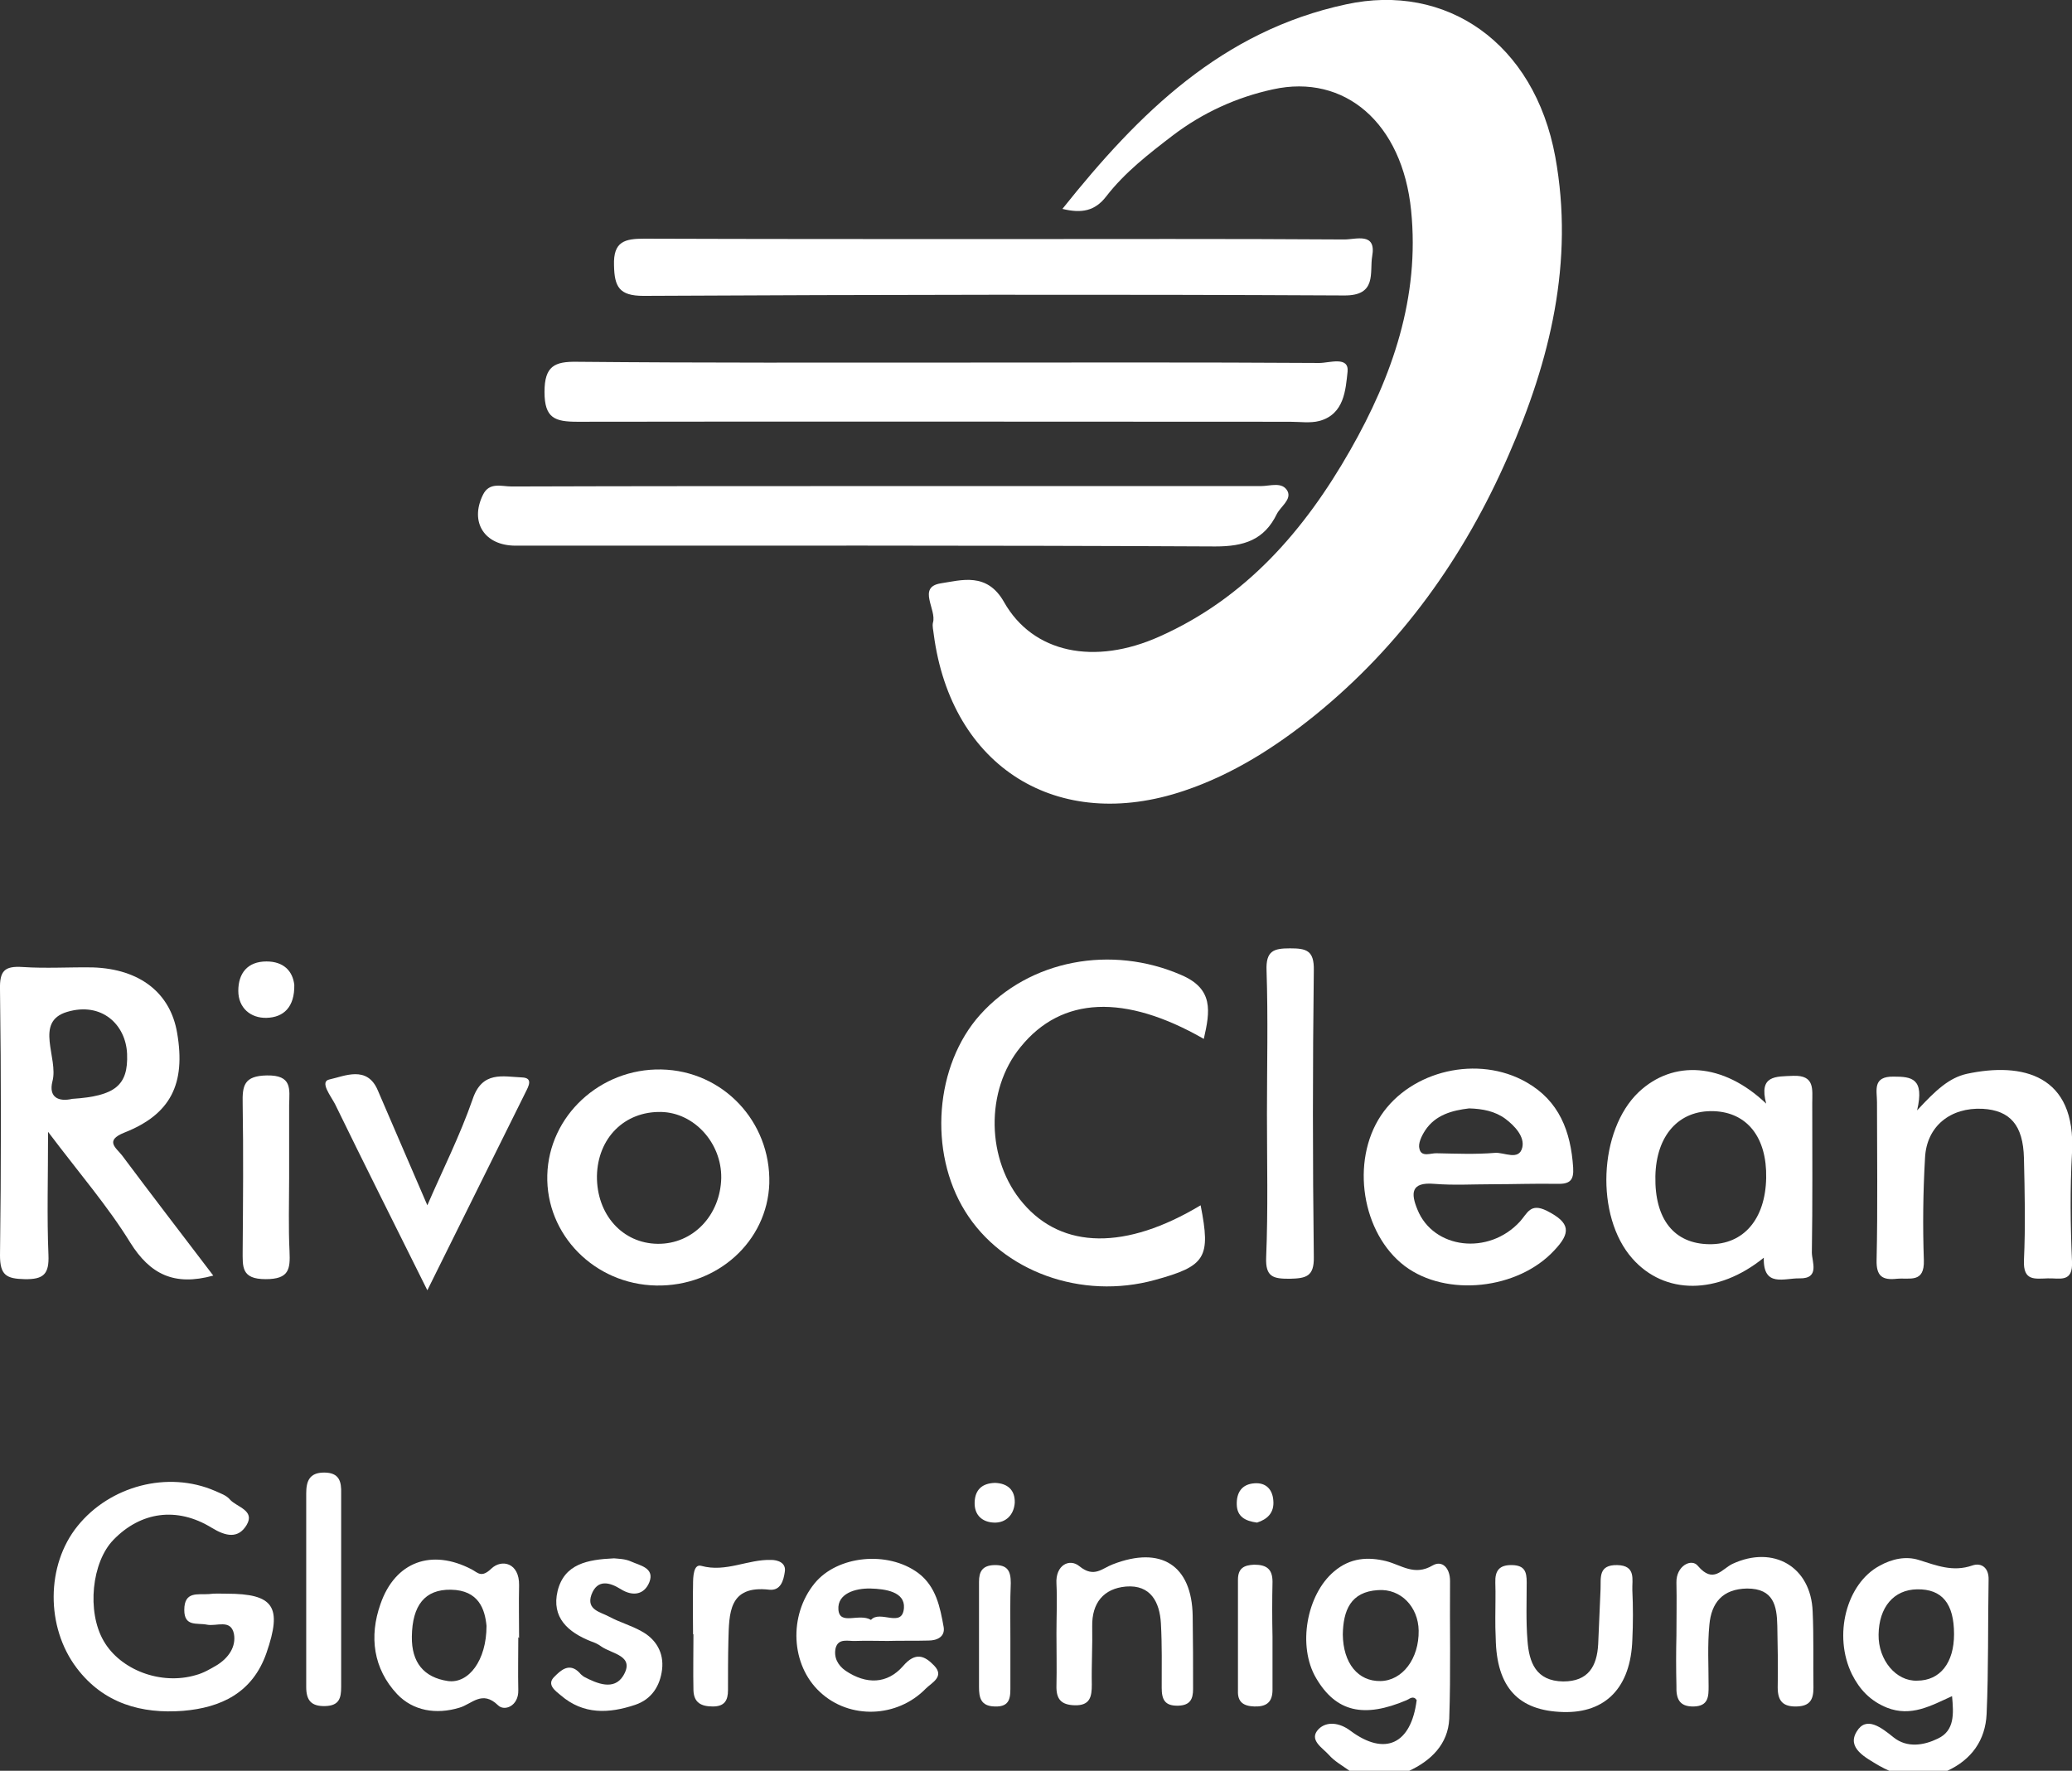
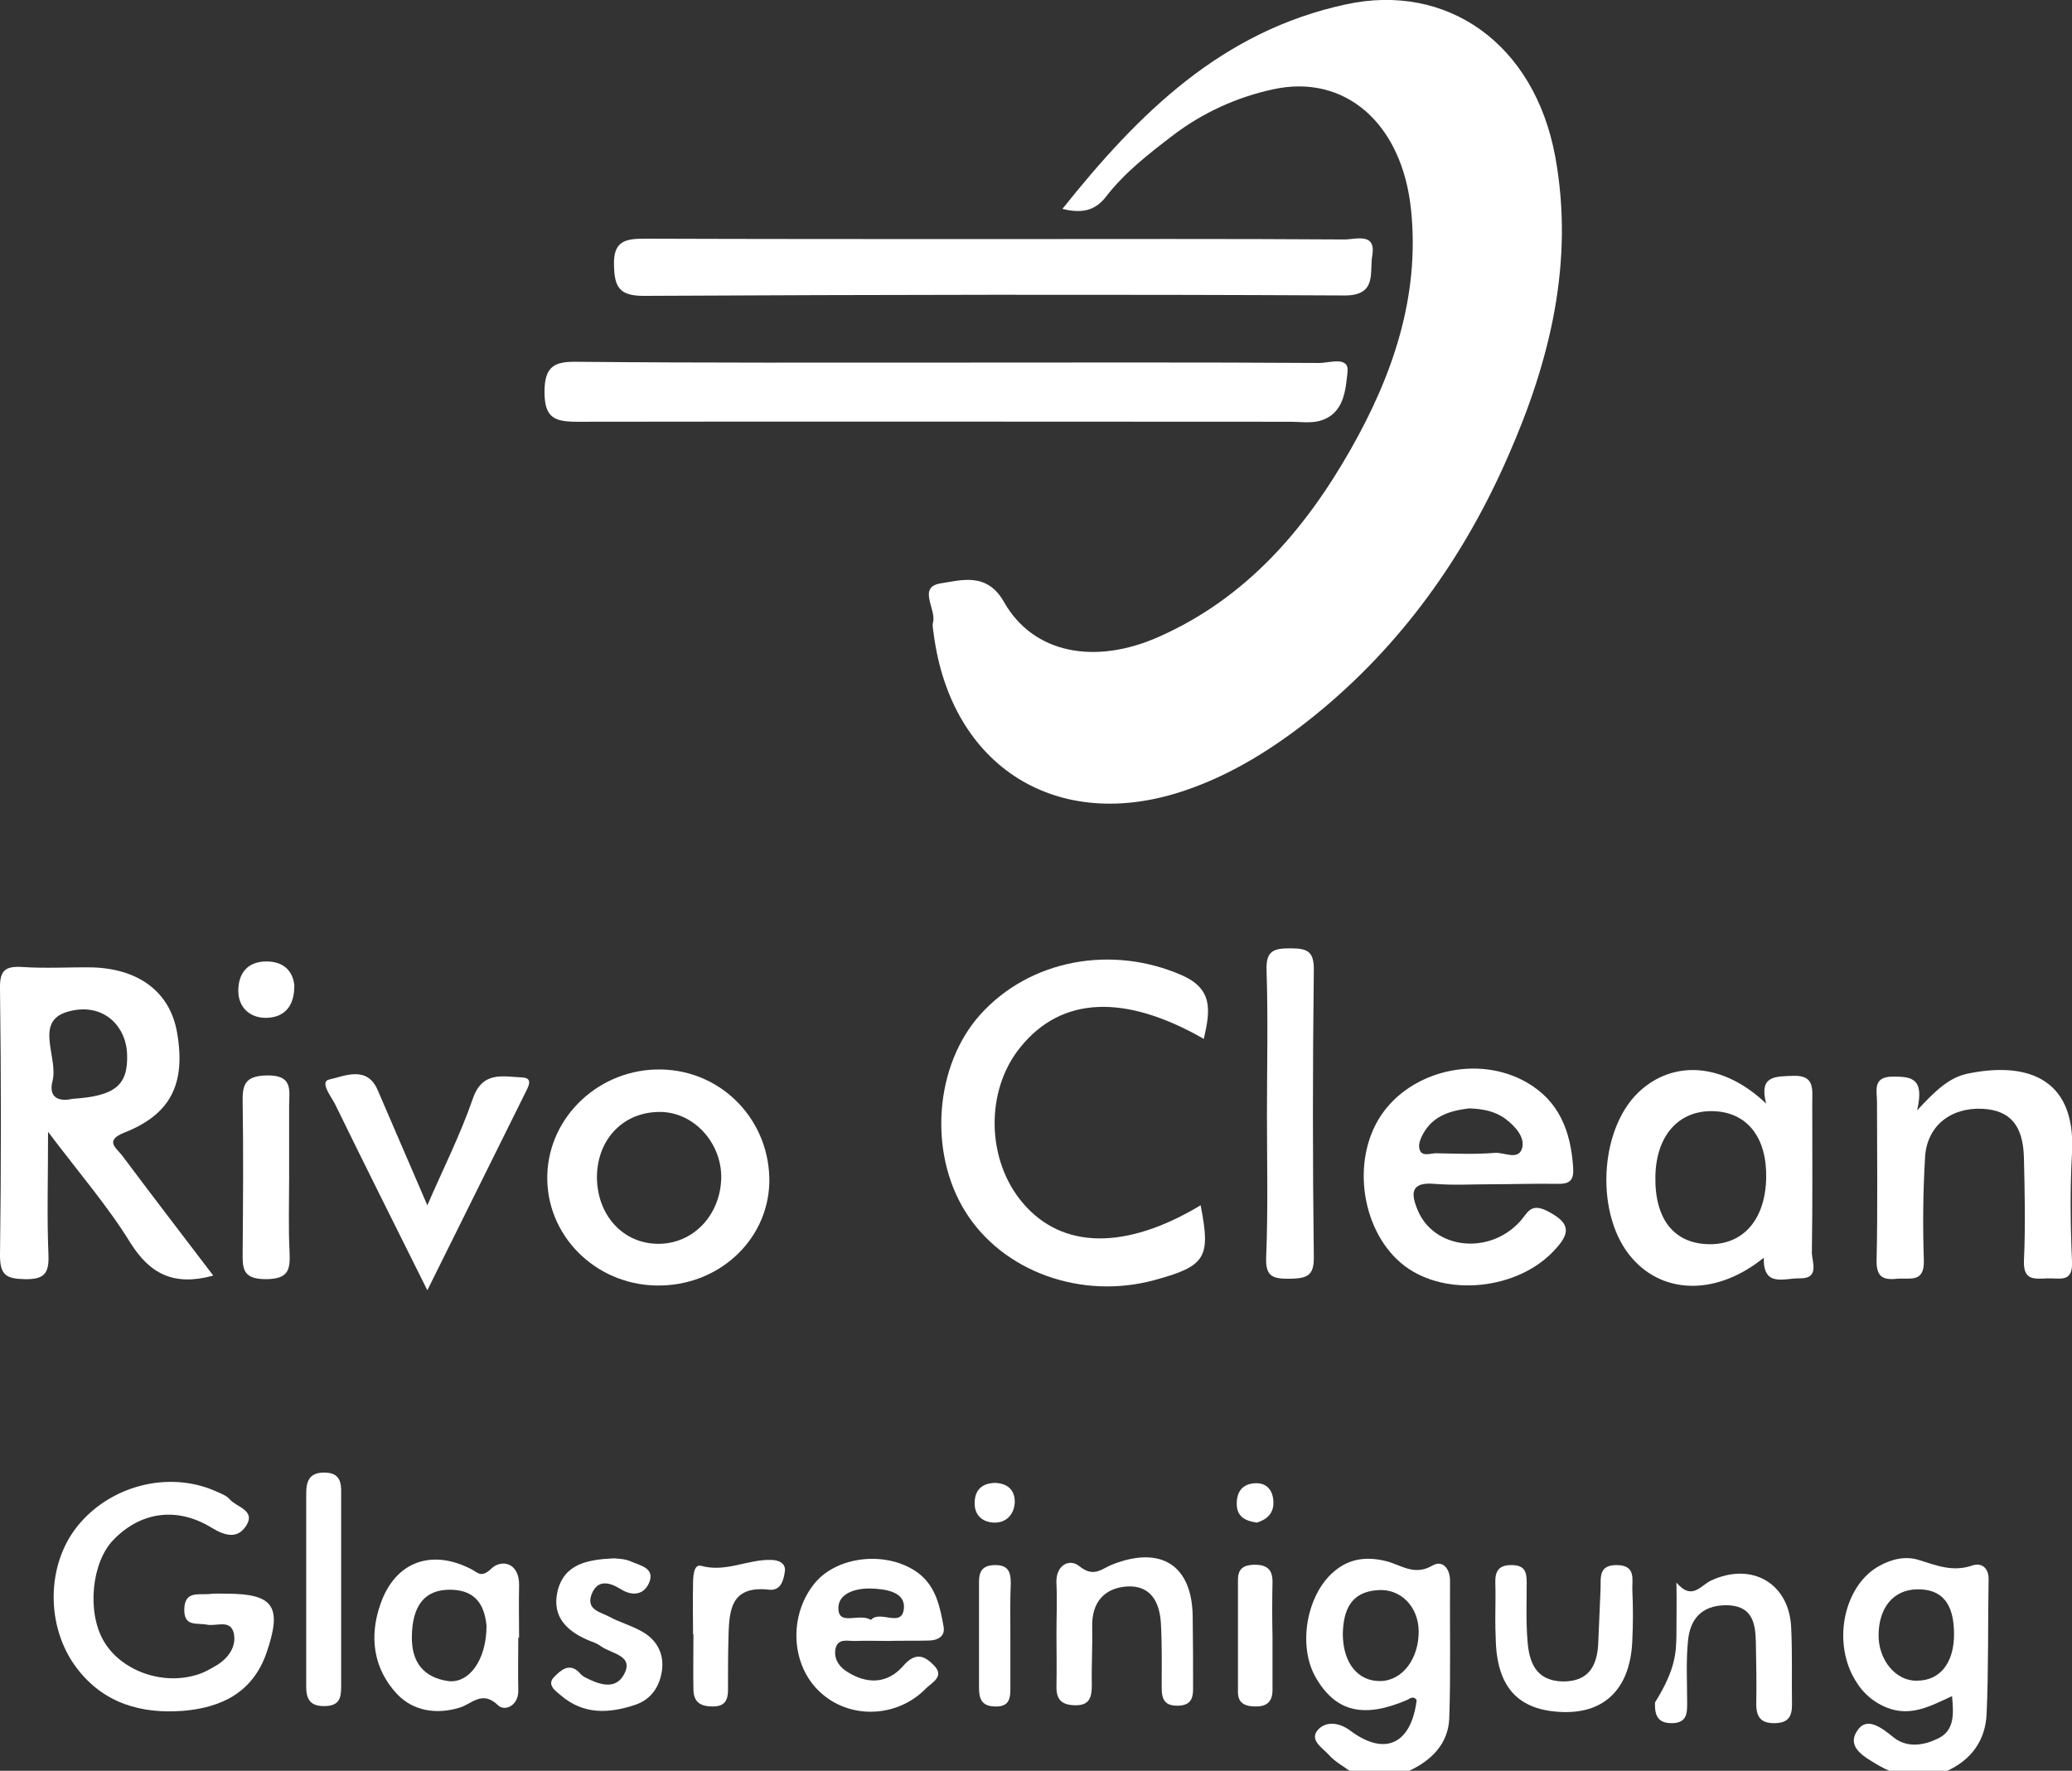
<svg xmlns="http://www.w3.org/2000/svg" version="1.1" id="Layer_1" x="0px" y="0px" viewBox="0 0 521.7 445.9" style="enable-background:new 0 0 521.7 445.9;" xml:space="preserve">
  <rect x="0" y="0" width="521.7" height="445.9" fill="#333333" stroke="none" />
  <style type="text/css">
	.st0{fill:#FFFFFF;}
</style>
  <g>
    <path class="st0" d="M475.7,445.9c-0.9-0.4-1.7-0.8-2.6-1.3c-3.3-2-8.2-4.4-5.6-8.6c2.4-4,6.2-1,9.3,1.5c3.4,2.7,7.6,2,11.1,0.3   c4.3-2,4-6.3,3.6-10.7c-5.3,2.4-10.3,5.3-16.4,2.9c-4.2-1.7-6.9-4.6-8.8-8.4c-4.8-9.8-1.4-22.8,6.9-27.3c3.2-1.8,6.7-2.5,9.9-1.5   c4.5,1.4,8.6,3.1,13.5,1.4c2.3-0.8,4.2,0.6,4.1,3.6c-0.2,11.3,0,22.6-0.5,33.8c-0.3,6.6-3.8,11.5-9.9,14.3   C485.6,445.9,480.6,445.9,475.7,445.9z M492,411.5c0-7.7-3-11.4-9.3-11.3c-5.9,0.1-9.6,4.5-9.7,11.4c-0.1,6.4,4.4,11.8,9.7,11.6   C488.5,423.2,492,418.7,492,411.5z" />
    <path class="st0" d="M339.8,445.9c-1.8-1.3-3.8-2.4-5.2-4c-1.6-1.8-5.2-3.8-2.6-6.5c2-2,5.2-1.7,8,0.4c8.7,6.5,15.3,3.4,16.7-7.7   c-0.8-1.2-1.7-0.4-2.5,0c-10.8,4.6-17.8,3-22.8-5.5c-4.8-8.1-2.4-21.1,4.5-26.9c4.1-3.5,8.6-3.7,13.1-2.6c3.9,1,7.1,3.8,11.7,1.1   c2.4-1.4,4.4,0.6,4.4,3.9c-0.1,11.6,0.2,23.1-0.2,34.7c-0.3,6.4-4.6,10.6-10.3,13.2C349.7,445.9,344.8,445.9,339.8,445.9z    M338.1,411.6c0.1,7.2,3.8,11.8,9.5,11.7c5.5-0.1,9.7-5.6,9.6-12.7c-0.1-6-4.5-10.6-10.2-10.2C340,400.8,338.2,405.6,338.1,411.6z" />
    <path class="st0" d="M267.5,52.6c19.3-24.2,40.2-44.8,71.4-51.5c25.2-5.5,47.4,9.6,52.7,38.4c4.8,26.4-1.3,51.3-11.8,75.2   c-11.1,25.5-27,47.8-48.7,65.4c-9.9,8-20.7,14.9-32.9,19c-31.9,10.8-58.7-5.9-63.1-39.4c-0.1-1-0.4-2-0.2-2.9c1-3.3-4-8.9,1.9-9.9   c5.3-0.8,11.7-2.9,16,4.7c7.3,12.9,22.8,16,39.1,8.7c21.8-9.7,36.6-26.8,48.1-47c10.6-18.6,17.5-38.5,15.3-60.3   c-2.2-22-16.7-34.5-34.8-30.5c-9.2,2-17.7,5.9-25.2,11.6c-6,4.6-12.1,9.3-16.8,15.4C275.7,53.1,272.4,53.8,267.5,52.6z" />
    <path class="st0" d="M239.9,91.3c30.8,0,61.5-0.1,92.3,0.1c2.5,0,7.5-1.8,7.1,2.2c-0.5,4.5-0.8,10.7-7.1,12.4   c-2.3,0.6-4.9,0.2-7.4,0.2c-59.8,0-119.6-0.1-179.4,0c-5.7,0-8.3-0.9-8.3-7.5c0-6.5,2.5-7.7,8.2-7.6   C176.9,91.4,208.4,91.3,239.9,91.3C239.9,91.3,239.9,91.3,239.9,91.3z" />
-     <path class="st0" d="M223.1,122.4c31.5,0,62.9,0,94.4,0c2.3,0,5.4-1.2,6.7,1.3c1,2.1-1.7,3.8-2.7,5.7c-3.2,6.6-8.3,8.2-15.5,8.2   c-58.7-0.3-117.5-0.2-176.2-0.2c-7.8,0-11.6-5.9-8.2-12.8c1.6-3.3,4.7-2.1,7.2-2.1C160.2,122.4,191.7,122.4,223.1,122.4   C223.1,122.4,223.1,122.4,223.1,122.4z" />
    <path class="st0" d="M250.7,60.2c29.3,0,58.6-0.1,87.8,0.1c2.9,0,8.1-1.9,7,4.2c-0.7,4.1,1.3,10-7.1,9.9   c-58.8-0.3-117.6-0.2-176.4,0.1c-6.1,0-7.3-2.3-7.4-7.7c-0.2-6,2.7-6.7,7.6-6.7C191.6,60.2,221.1,60.2,250.7,60.2   C250.7,60.2,250.7,60.2,250.7,60.2z" />
    <path class="st0" d="M53.7,321.2c-9.8,2.7-15.9-0.3-20.9-8.3c-5.6-9.1-12.7-17.3-20.7-27.9c0,11.8-0.3,21.4,0.1,31   c0.2,4.8-1.2,6.2-6,6.1c-4.6-0.1-6.2-1-6.2-6c0.3-22.3,0.3-44.7,0-67c-0.1-4.6,1.1-5.9,5.7-5.6c5.9,0.4,11.8,0,17.7,0.1   c11.8,0.4,19.5,6.4,21.2,16.5c2.2,12.8-1.6,20.5-13.3,25.1c-5,2-2.1,3.8-0.6,5.7C38.1,300.8,45.7,310.7,53.7,321.2z M18.2,276.7   C29,276,32.3,273.3,32,265.4c-0.3-7.4-6.4-13.2-15.1-10.6c-8.4,2.5-2.1,11.6-3.7,17.5C12.2,276.3,14.7,277.5,18.2,276.7z" />
    <path class="st0" d="M303.1,261.6c-19.9-11.4-35.8-10.7-46.1,2c-9,10.9-8.7,28.6,0.6,39.4c9.9,11.6,25.9,11.8,44.7,0.5   c2.6,13.2,1.3,15.3-11.5,18.8c-18.5,5.1-38.4-2.1-47.8-17.3c-9.3-15-7.6-36.8,3.8-49.5c12.5-13.9,33.1-17.6,50.6-10   C305.6,249,304.7,254.6,303.1,261.6z" />
    <path class="st0" d="M444.7,277.9c-1.9-7.2,2.4-6.8,6.8-7c5.5-0.2,4.8,3.4,4.8,6.9c0,12.5,0.1,25.1-0.1,37.6c0,2.3,2.1,6.6-3.1,6.5   c-3.8-0.1-9.2,2.4-9-5.2c-11.6,9.4-25,9.4-33.1,0.2c-9.4-10.6-8.5-32.3,1.6-41.9C421.3,266.8,433.9,267.6,444.7,277.9z    M444.7,296.6c0.2-10.2-4.8-16.5-13.2-16.8c-8.8-0.3-14.5,6.1-14.7,16.4c-0.2,10.8,4.7,17,13.6,17.1   C439,313.4,444.5,307,444.7,296.6z" />
    <path class="st0" d="M375.8,298.2c-4.9,0-9.8,0.3-14.7-0.1c-5.9-0.5-5.9,2.4-4.2,6.5c4,9.9,17.9,11.6,25.8,3   c1.9-2.1,2.6-4.8,6.8-2.7c5.9,3,6.1,5.5,1.8,10c-9.1,9.8-27.1,11.8-37.6,3.9c-10.8-8.2-13.7-26.3-6-37.9   c7.6-11.4,24.5-15.3,36.6-8.4c8.3,4.7,11.2,12.4,11.8,21.5c0.2,3.2-0.8,4.2-4.1,4.1C386.6,298,381.2,298.2,375.8,298.2   C375.8,298.2,375.8,298.2,375.8,298.2z M369.9,279.1c-4.2,0.5-8.5,1.6-11.1,5.6c-0.9,1.4-1.8,3.3-1.4,4.6c0.5,2.2,2.9,1,4.4,1.1   c4.9,0.1,9.8,0.3,14.6-0.1c2.3-0.2,6.1,2.1,6.9-1.4c0.6-2.7-1.9-5.4-4.3-7.2C376.4,279.8,373.3,279.2,369.9,279.1z" />
    <path class="st0" d="M165.2,323.7c-15.5-0.3-27.8-12.8-27.4-27.8c0.4-14.9,13.3-26.9,28.7-26.6c15.5,0.3,27.6,13.1,27.2,28.7   C193.2,312.6,180.6,324,165.2,323.7z M166.5,280c-9.3-0.2-16,6.6-16.2,16.1c-0.1,9.7,6.4,17,15.3,17.1c8.9,0.1,15.8-7.2,16-16.6   C181.7,287.8,174.8,280.2,166.5,280z" />
    <path class="st0" d="M482.7,279.6c4.8-5.2,8.1-8.2,12.5-9.2c14-3,27.6,0.2,26.5,19.9c-0.5,9.1-0.4,18.2,0,27.3   c0.3,5.5-3.1,4.2-6.1,4.3c-3.3,0.1-6.2,0.7-6-4.5c0.4-8.6,0.2-17.2,0-25.8c-0.2-8.3-3.5-12-10.4-12.4c-8.1-0.4-14.1,4.4-14.5,12.3   c-0.5,8.6-0.6,17.2-0.3,25.8c0.2,5.9-3.6,4.4-6.8,4.7c-3.6,0.4-5.2-0.6-5.1-4.7c0.3-13.3,0.1-26.5,0.1-39.8c0-2.9-1.2-6.5,4.2-6.4   C481.3,271.1,484.6,271.5,482.7,279.6z" />
    <path class="st0" d="M57,401.3c12,0,14.1,3.3,10.1,14.9c-3.5,10.1-11.5,13.8-21,14.6c-10.4,0.8-20-1.8-26.8-10.8   c-7.8-10.3-7.7-25.9,0.2-35.7c8.2-10.2,22.8-14,34.6-8.9c1.3,0.6,2.9,1.1,3.8,2.2c1.7,1.9,6.4,2.7,4.2,6.4   c-2.1,3.5-5.2,2.9-8.8,0.7c-8.8-5.4-17.9-4-24.7,3c-5.5,5.6-6.8,18.1-2.5,25.5c4.2,7.3,14.4,11.2,23.2,8.6c1.9-0.5,3.6-1.5,5.3-2.5   c2.9-1.8,4.9-4.6,4.3-7.9c-0.8-3.8-4.4-1.8-6.8-2.3c-2.5-0.5-5.7,0.6-5.7-3.7c0-4.8,3.4-3.8,6.2-4C54,401.2,55.5,401.3,57,401.3z" />
    <path class="st0" d="M319,280.5c0-12,0.3-24.1-0.1-36.1c-0.2-5,1.8-5.6,5.9-5.6c4.1,0,6.1,0.5,6,5.5c-0.3,24.1-0.3,48.2,0,72.2   c0.1,5-2,5.4-6.1,5.5c-4.1,0-6.1-0.4-5.9-5.4C319.3,304.6,319,292.5,319,280.5C319,280.5,319,280.5,319,280.5z" />
    <path class="st0" d="M107.6,324.9c-8.2-16.5-15.8-31.6-23.2-46.8c-1-2-4.1-5.8-1.4-6.3c3.7-0.8,9.4-3.6,12.1,2.7   c4.1,9.6,8.3,19.2,12.5,29c3.8-8.8,8.2-17.5,11.4-26.7c2.4-7.2,7.6-5.7,12.4-5.5c2.9,0.1,1.7,2.2,0.9,3.8   C124.3,291.2,116.3,307.4,107.6,324.9z" />
    <path class="st0" d="M223.5,413.2c-2.7,0-5.4-0.1-8.1,0c-1.8,0.1-4.3-0.8-5,1.8c-0.5,2.3,0.5,4.3,2.5,5.7   c5.2,3.5,10.5,3.4,14.5-1.2c3.1-3.6,5.4-2.6,7.8-0.1c2.7,2.8-0.6,4.3-2.1,5.8c-7.2,7.4-19.2,7.8-26.6,0.9c-7.4-6.8-8-19.3-1.4-27.4   c5.7-7,18.4-8.3,26.1-2.6c4.5,3.4,5.5,8.6,6.4,13.6c0.4,2.4-1.6,3.4-3.8,3.4C230.3,413.2,226.9,413.1,223.5,413.2   C223.5,413.1,223.5,413.2,223.5,413.2z M219.3,407.9c2.3-2.6,7.9,2.2,8.3-3c0.3-4.1-4.7-4.8-8.4-4.9c-3.9-0.1-8.4,1.3-8.1,5.3   C211.4,409.4,216.3,406.1,219.3,407.9z" />
    <path class="st0" d="M130.5,412.3c0,4.4-0.1,8.8,0,13.3c0.1,4-3.5,5.4-5.1,3.8c-4-3.9-6.6-0.3-9.7,0.6c-5.9,1.8-11.7,0.8-15.7-3.4   c-6-6.4-7.1-14.5-4.2-22.7c3.7-10.7,12.9-14,23-8.7c1.5,0.8,2.4,2.2,4.9-0.2c2.6-2.5,7.1-1.5,7,4.2c-0.1,4.4,0,8.8,0,13.3   C130.6,412.3,130.6,412.3,130.5,412.3z M122.5,409.4c-0.4-4.1-1.9-9-9-9.1c-6.5-0.1-9.7,3.9-9.8,11.8c-0.1,6.5,3,10.3,9.1,11.2   C118,424,122.5,418.1,122.5,409.4z" />
    <path class="st0" d="M266,411.3c0-4.2,0.2-8.4,0-12.5c-0.3-4.7,3.3-6.5,5.8-4.4c3.7,3,5.7,0.5,8.4-0.5c12.1-4.7,19.9,0.2,20.1,13   c0.1,6.1,0.1,12.3,0.1,18.4c0,2.5-0.7,4.1-3.7,4.2c-3.4,0.1-4.2-1.5-4.2-4.5c0-5.4,0.1-10.8-0.2-16.2c-0.3-5.4-2.6-9.8-8.8-9.3   c-5.6,0.5-8.6,4.1-8.5,10c0.1,4.9-0.2,9.8-0.1,14.7c0,3-0.4,5.3-4.3,5.2c-3.5-0.1-4.7-1.6-4.6-5C266.1,420.2,266,415.7,266,411.3z" />
-     <path class="st0" d="M422.1,411.8c0-4.4,0.1-8.9,0-13.3c-0.1-4.2,3.8-6.2,5.4-4.2c3.9,4.6,6,0.8,8.7-0.5c10.3-4.8,19.8,0.7,20.2,12   c0.3,6.4,0.1,12.8,0.2,19.2c0,3-0.9,4.6-4.2,4.7c-3.5,0.1-4.8-1.4-4.8-4.8c0.1-5.2,0-10.3-0.1-15.5c-0.1-5-0.9-9.4-7.6-9.4   c-6.2,0.1-9,3.6-9.5,9.1c-0.5,5.1-0.2,10.3-0.2,15.5c0,2.5,0,5-3.7,5.1c-3.8,0.1-4.5-2.1-4.4-5.2C422,420.2,422,416,422.1,411.8   C422,411.8,422,411.8,422.1,411.8z" />
+     <path class="st0" d="M422.1,411.8c0-4.4,0.1-8.9,0-13.3c3.9,4.6,6,0.8,8.7-0.5c10.3-4.8,19.8,0.7,20.2,12   c0.3,6.4,0.1,12.8,0.2,19.2c0,3-0.9,4.6-4.2,4.7c-3.5,0.1-4.8-1.4-4.8-4.8c0.1-5.2,0-10.3-0.1-15.5c-0.1-5-0.9-9.4-7.6-9.4   c-6.2,0.1-9,3.6-9.5,9.1c-0.5,5.1-0.2,10.3-0.2,15.5c0,2.5,0,5-3.7,5.1c-3.8,0.1-4.5-2.1-4.4-5.2C422,420.2,422,416,422.1,411.8   C422,411.8,422,411.8,422.1,411.8z" />
    <path class="st0" d="M376.5,407.3c0-2.9,0.1-5.9,0-8.8c-0.1-3,1-4.5,4.3-4.4c3.1,0.1,3.6,1.7,3.6,4.3c0,4.9-0.2,9.8,0.2,14.7   c0.4,5.5,2.1,10.2,9,10.3c6.3,0,8.5-3.8,8.8-9.4c0.2-4.6,0.4-9.3,0.6-13.9c0.1-2.8-0.6-6.1,4.2-6c4.8,0.1,3.7,3.7,3.8,6.3   c0.2,4.2,0.2,8.4,0,12.5c-0.4,12-6.7,18.5-17.4,18.2c-11.3-0.3-16.8-6.2-17-18.6C376.5,410.7,376.5,409,376.5,407.3z" />
    <path class="st0" d="M72.8,296.7c0,6.1-0.2,12.3,0.1,18.4c0.2,4.5-0.1,7-6,7c-6.2,0-5.8-3.1-5.8-7.3c0.1-12.3,0.2-24.6,0-36.9   c-0.1-4.5,0.3-7,6.1-7.1c6.4-0.1,5.7,3.4,5.6,7.4C72.8,284.5,72.8,290.6,72.8,296.7z" />
    <path class="st0" d="M154.6,392.4c0.9,0.1,2.8,0.1,4.3,0.8c2.2,1,6,1.6,4.6,5.2c-1.2,3-4,3.8-7.3,1.7c-2.6-1.6-5.8-2.6-7.3,1.5   c-1.3,3.8,2.3,4.3,4.5,5.5c2.6,1.4,5.5,2.2,8,3.6c3.8,2,5.8,5.5,5.3,9.7c-0.5,4.1-2.6,7.5-6.8,8.9c-6.6,2.2-13,2.5-18.7-2.4   c-1.3-1.1-3.7-2.7-1.6-4.7c1.5-1.5,3.7-3.7,6.3-1c0.3,0.4,0.7,0.7,1.1,1c3.4,1.8,7.6,3.5,9.9-0.2c3.1-5.1-2.8-5.5-5.5-7.4   c-0.8-0.6-1.7-1-2.6-1.3c-5.8-2.3-10-6-8.4-12.7C142.1,393.8,147.9,392.7,154.6,392.4z" />
    <path class="st0" d="M85.9,400.4c0,8.1,0,16.2,0,24.4c0,2.8-0.5,4.7-4,4.8c-3.5,0.1-4.8-1.4-4.8-4.8c0-16.2,0-32.5,0-48.7   c0-3,0.7-5.3,4.5-5.3c3.8,0,4.4,2.2,4.3,5.3C85.9,384.2,85.9,392.3,85.9,400.4z" />
    <path class="st0" d="M174.5,411.5c0-4.2-0.1-8.3,0-12.5c0-1.9,0.1-5.3,2.1-4.7c6.2,1.7,11.7-1.7,17.6-1.5c1.6,0,3.8,0.7,3.4,3   c-0.3,2.1-1,4.8-3.9,4.5c-10.3-1.2-10.1,6-10.3,12.8c-0.1,4.2-0.1,8.3-0.1,12.5c0,2.6-0.9,4.1-3.8,4.1c-2.9,0-4.8-0.9-4.9-4.1   c-0.1-4.7,0-9.3,0-14C174.6,411.5,174.5,411.5,174.5,411.5z" />
    <path class="st0" d="M320.4,412.2c0,4.4,0,8.9,0,13.3c0,3.2-1.6,4.3-4.6,4.2c-2.7-0.1-4.2-1.1-4.1-3.9c0-9.3,0-18.7,0-28   c0-2.9,1.5-3.7,4.1-3.8c3.1,0,4.6,1.1,4.6,4.3C320.3,402.8,320.3,407.5,320.4,412.2C320.4,412.2,320.4,412.2,320.4,412.2z" />
    <path class="st0" d="M254.4,412.5c0,3.9,0,7.9,0,11.8c0,2.8,0.2,5.6-4,5.4c-3.5-0.1-3.9-2.3-3.9-4.9c0-8.8,0-17.7,0-26.5   c0-2.5,0.8-4.1,3.8-4.2c3.4-0.1,4.2,1.5,4.2,4.5C254.3,403.1,254.4,407.8,254.4,412.5z" />
    <path class="st0" d="M74.1,248c0.1,5.6-2.7,8.2-7,8.3c-4,0.1-7.1-2.5-7.1-6.8c0-4.4,2.3-7.4,7.1-7.4   C71.4,242.1,73.7,244.5,74.1,248z" />
    <path class="st0" d="M250.5,373.4c3.2,0.1,5.1,1.8,5,5c-0.2,3-2.2,5.1-5.2,5c-2.9-0.1-5-1.8-4.9-5.1   C245.5,375.1,247.3,373.5,250.5,373.4z" />
    <path class="st0" d="M316.5,383.4c-3-0.4-5-1.5-5.1-4.5c-0.1-3.1,1.3-5.2,4.5-5.4c2.9-0.2,4.5,1.6,4.7,4.3   C320.9,381,319,382.6,316.5,383.4z" />
  </g>
</svg>